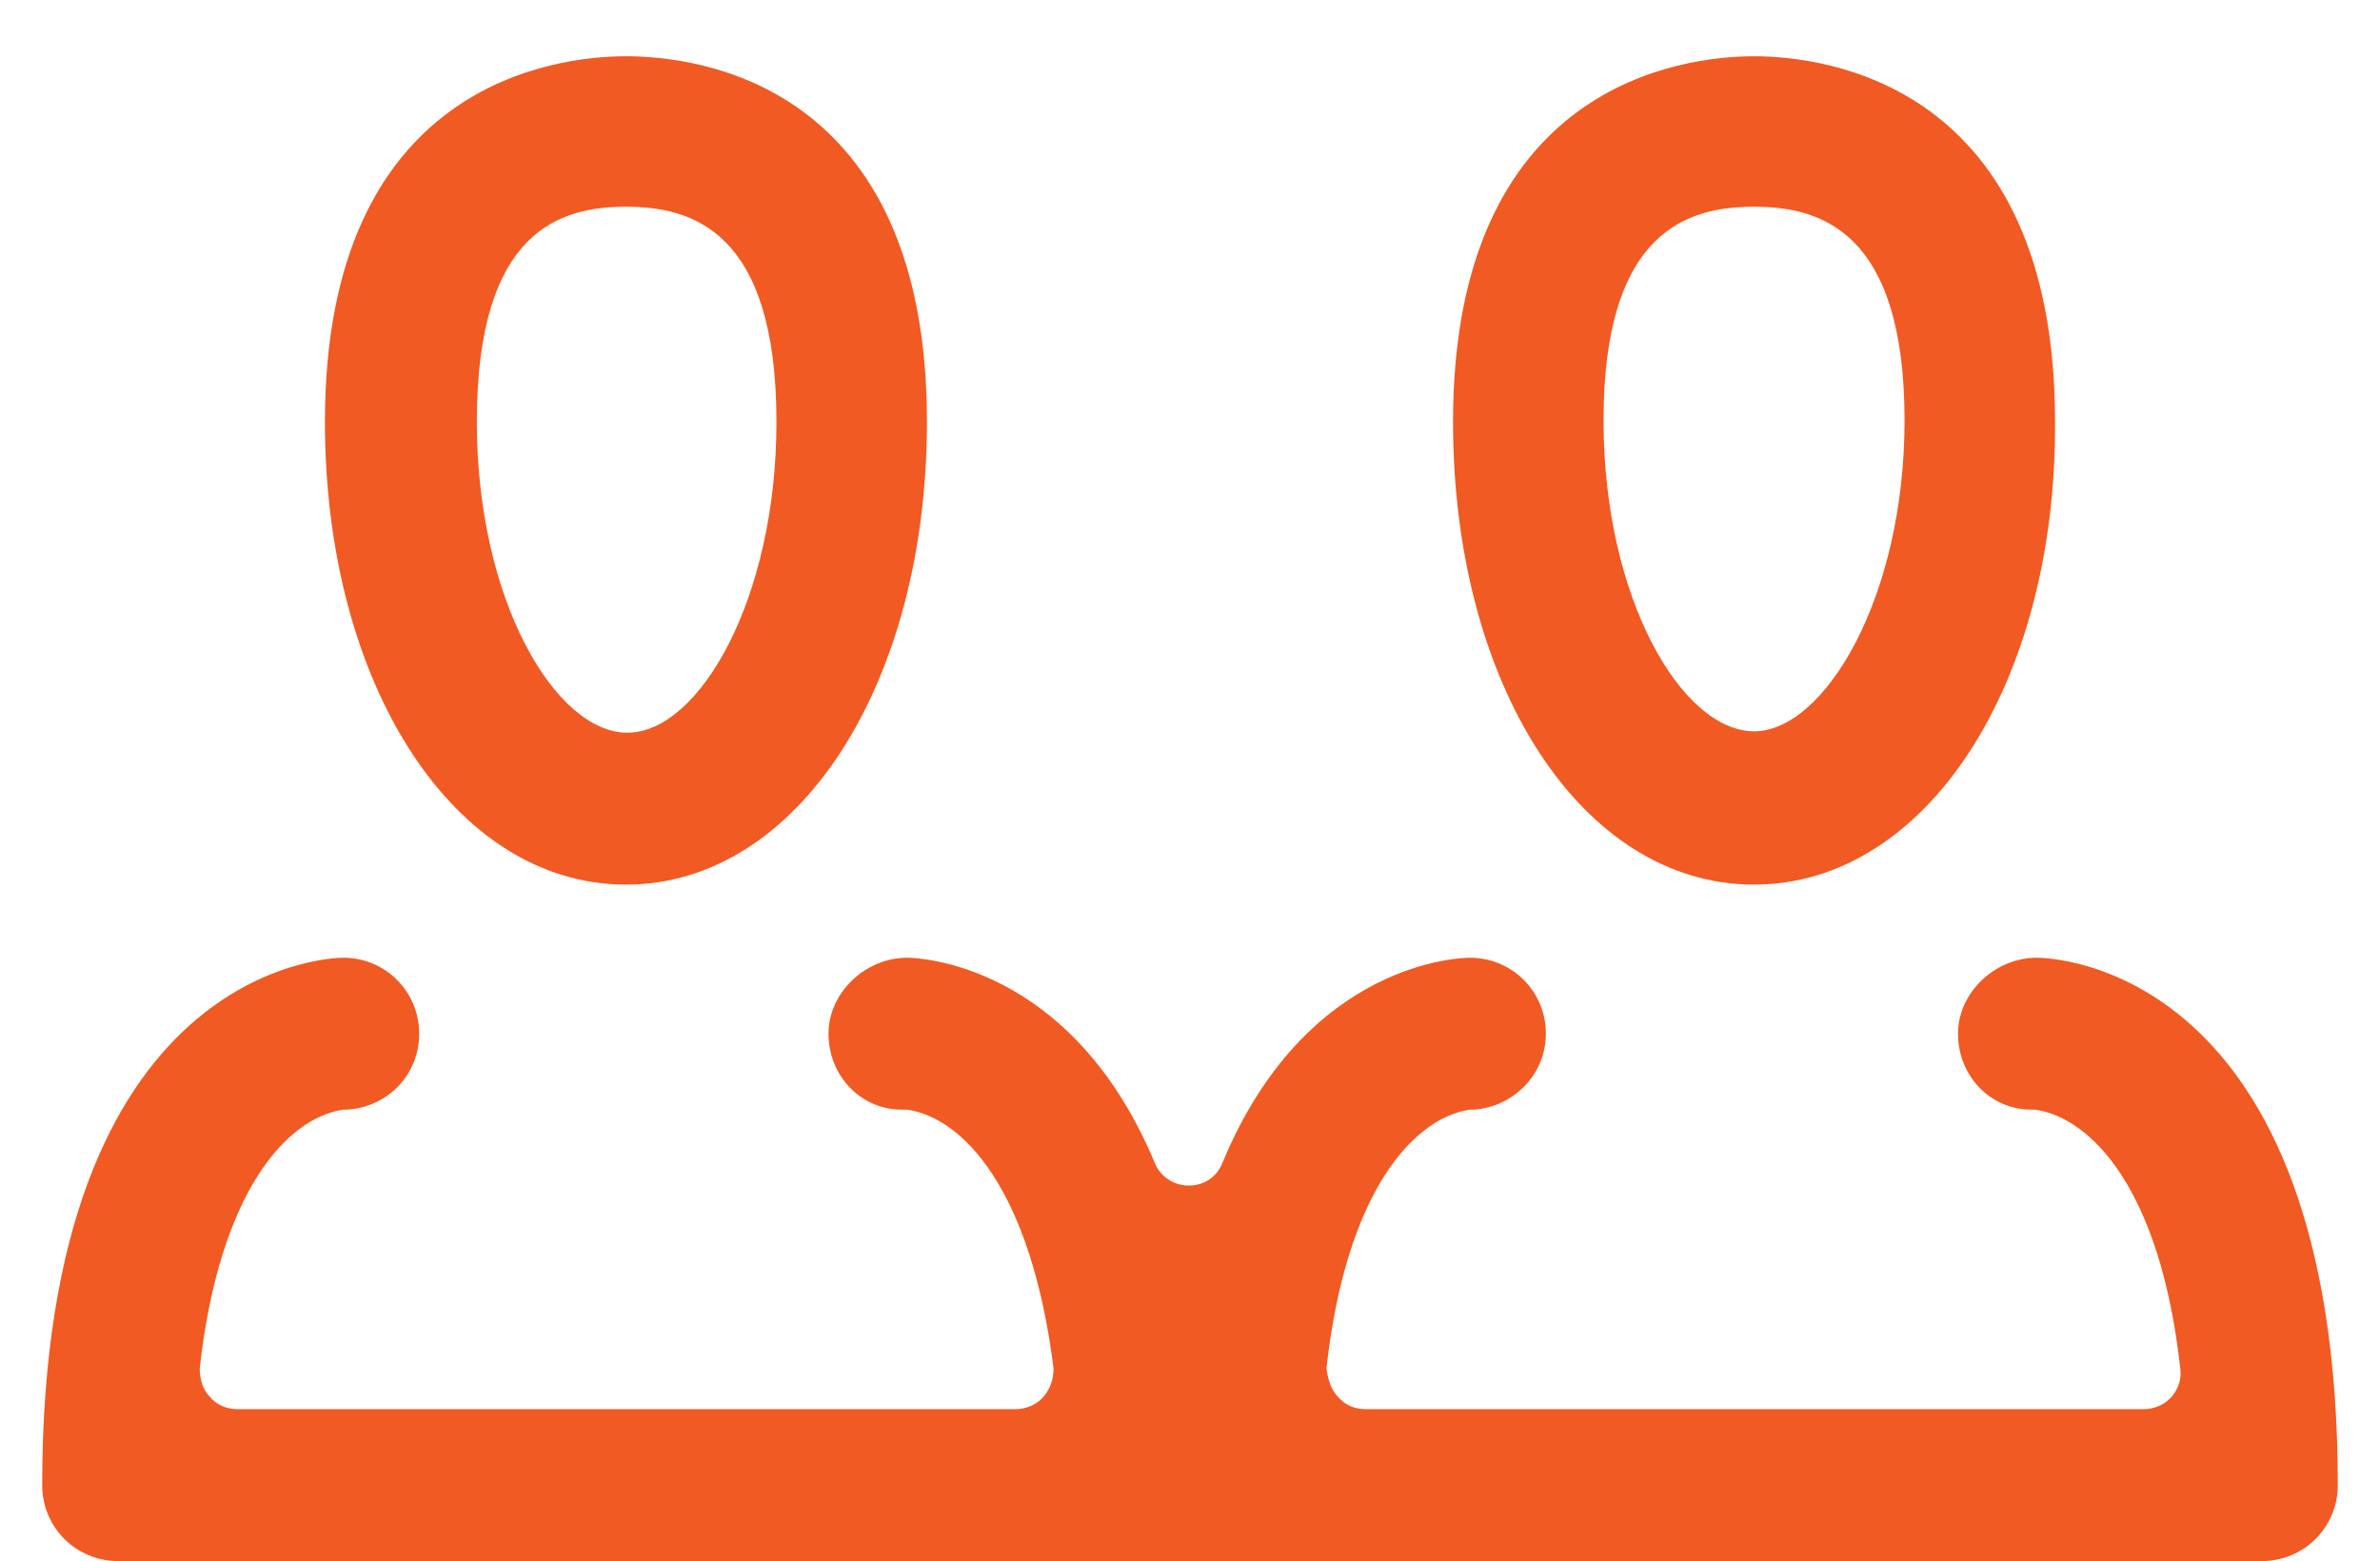
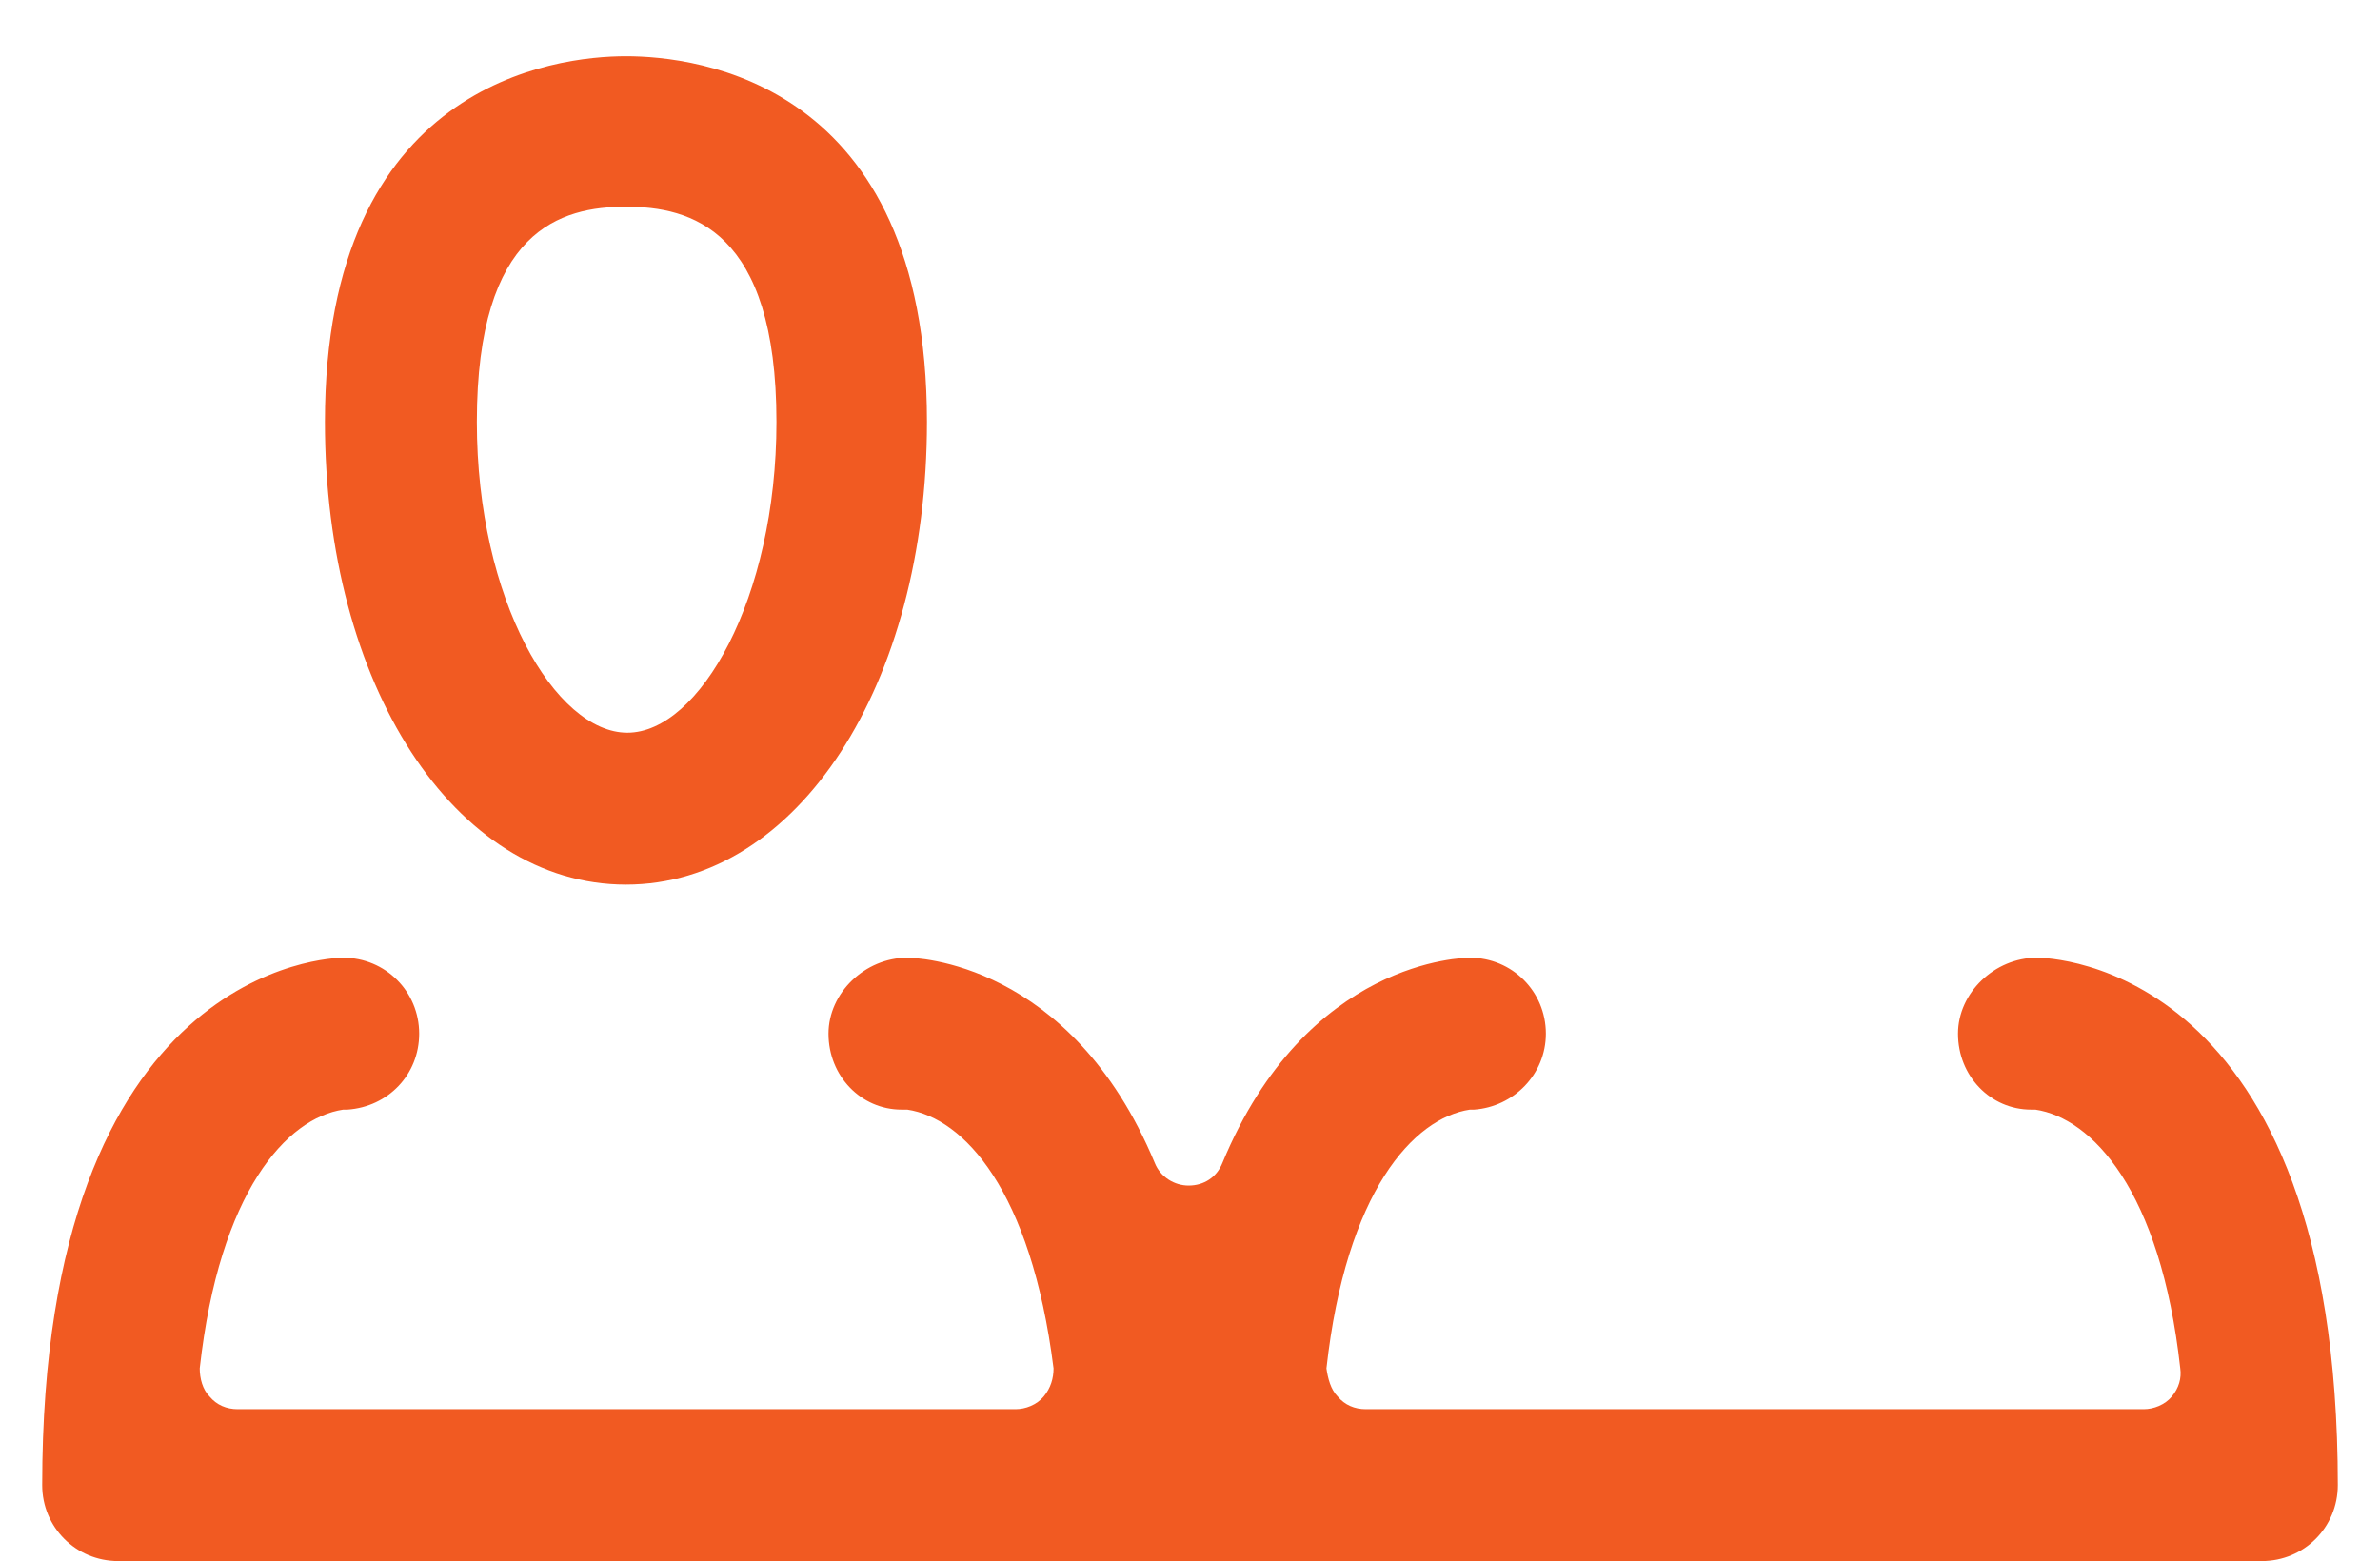
<svg xmlns="http://www.w3.org/2000/svg" xmlns:xlink="http://www.w3.org/1999/xlink" version="1.1" id="Layer_1" x="0px" y="0px" viewBox="0 0 16.92 11.1" style="enable-background:new 0 0 16.92 11.1;" xml:space="preserve">
  <style type="text/css">
	.st0{clip-path:url(#SVGID_00000086656457354232050480000000256383987261267640_);fill:#F15A22;}
	.st1{clip-path:url(#SVGID_00000160174819605876804490000010755190567542483646_);fill:#FDDAC5;}
	.st2{fill:#FFFFFF;}
	.st3{fill:#FDDAC5;}
	.st4{clip-path:url(#SVGID_00000050624857752950019450000007009394885723130797_);fill:#FFFFFF;}
	.st5{clip-path:url(#SVGID_00000050624857752950019450000007009394885723130797_);fill:#F15A22;}
	.st6{clip-path:url(#SVGID_00000142858467896673339270000003901788901475881876_);fill:#FDDAC5;}
	.st7{clip-path:url(#SVGID_00000142858467896673339270000003901788901475881876_);fill:#FFFFFF;}
	.st8{clip-path:url(#SVGID_00000068636337349354694240000005525160073874236828_);fill:#FFFFFF;}
	.st9{clip-path:url(#SVGID_00000068636337349354694240000005525160073874236828_);fill:#F15A22;}
</style>
  <g>
    <defs>
      <rect id="SVGID_1_" x="0.3" y="0.4" width="16.32" height="10.7" />
    </defs>
    <clipPath id="SVGID_00000047749903842009802110000016651695056857322897_">
      <use xlink:href="#SVGID_1_" style="overflow:visible;" />
    </clipPath>
-     <path style="clip-path:url(#SVGID_00000047749903842009802110000016651695056857322897_);fill:#F15A22;" d="M12.47,1.47   c-0.46,0-1.07,0.16-1.07,1.52c0,1.27,0.56,2.21,1.07,2.21c0.5,0,1.07-0.95,1.07-2.21C13.54,1.63,12.93,1.47,12.47,1.47 M12.47,6.29   c-1.22,0-2.14-1.41-2.14-3.29c0-2.41,1.64-2.6,2.14-2.6c0.5,0,2.14,0.19,2.14,2.6C14.62,4.87,13.69,6.29,12.47,6.29" />
    <path style="clip-path:url(#SVGID_00000047749903842009802110000016651695056857322897_);fill:#F15A22;" d="M0.84,11.1   c-0.3,0-0.54-0.24-0.54-0.54c0-3.7,2.06-3.75,2.14-3.75c0.3,0,0.54,0.24,0.54,0.54c0,0.29-0.22,0.52-0.51,0.54   c-0.01,0-0.02,0-0.03,0c-0.4,0.06-0.88,0.58-1.02,1.84C1.42,9.8,1.44,9.88,1.49,9.93c0.05,0.06,0.12,0.09,0.2,0.09h5.53   c0.07,0,0.15-0.03,0.2-0.09s0.07-0.13,0.07-0.2C7.33,8.46,6.85,7.95,6.45,7.89c-0.01,0-0.02,0-0.04,0c-0.29,0-0.52-0.24-0.52-0.54   c0-0.29,0.26-0.54,0.56-0.54c0.05,0,1.16,0.02,1.76,1.46c0.04,0.1,0.14,0.16,0.24,0.16c0.11,0,0.2-0.06,0.24-0.16   c0.6-1.45,1.72-1.46,1.76-1.46c0.3,0,0.54,0.24,0.54,0.54c0,0.29-0.23,0.52-0.51,0.54c-0.01,0-0.02,0-0.03,0   c-0.4,0.06-0.88,0.58-1.02,1.84C9.44,9.8,9.46,9.88,9.51,9.93c0.05,0.06,0.12,0.09,0.2,0.09h5.53c0.07,0,0.15-0.03,0.2-0.09   c0.05-0.06,0.07-0.13,0.06-0.2c-0.14-1.27-0.63-1.78-1.03-1.84c-0.01,0-0.02,0-0.03,0c-0.29,0-0.52-0.24-0.52-0.54   c0-0.29,0.26-0.54,0.56-0.54c0.09,0,2.14,0.04,2.14,3.75c0,0.3-0.24,0.54-0.54,0.54H0.84z" />
    <path style="clip-path:url(#SVGID_00000047749903842009802110000016651695056857322897_);fill:#F15A22;" d="M4.45,1.47   C3.99,1.47,3.39,1.63,3.39,3c0,1.27,0.56,2.21,1.07,2.21S5.52,4.26,5.52,3C5.52,1.63,4.91,1.47,4.45,1.47 M4.45,6.29   C3.23,6.29,2.31,4.87,2.31,3c0-2.41,1.64-2.6,2.14-2.6S6.59,0.58,6.59,3C6.59,4.87,5.67,6.29,4.45,6.29" />
  </g>
</svg>